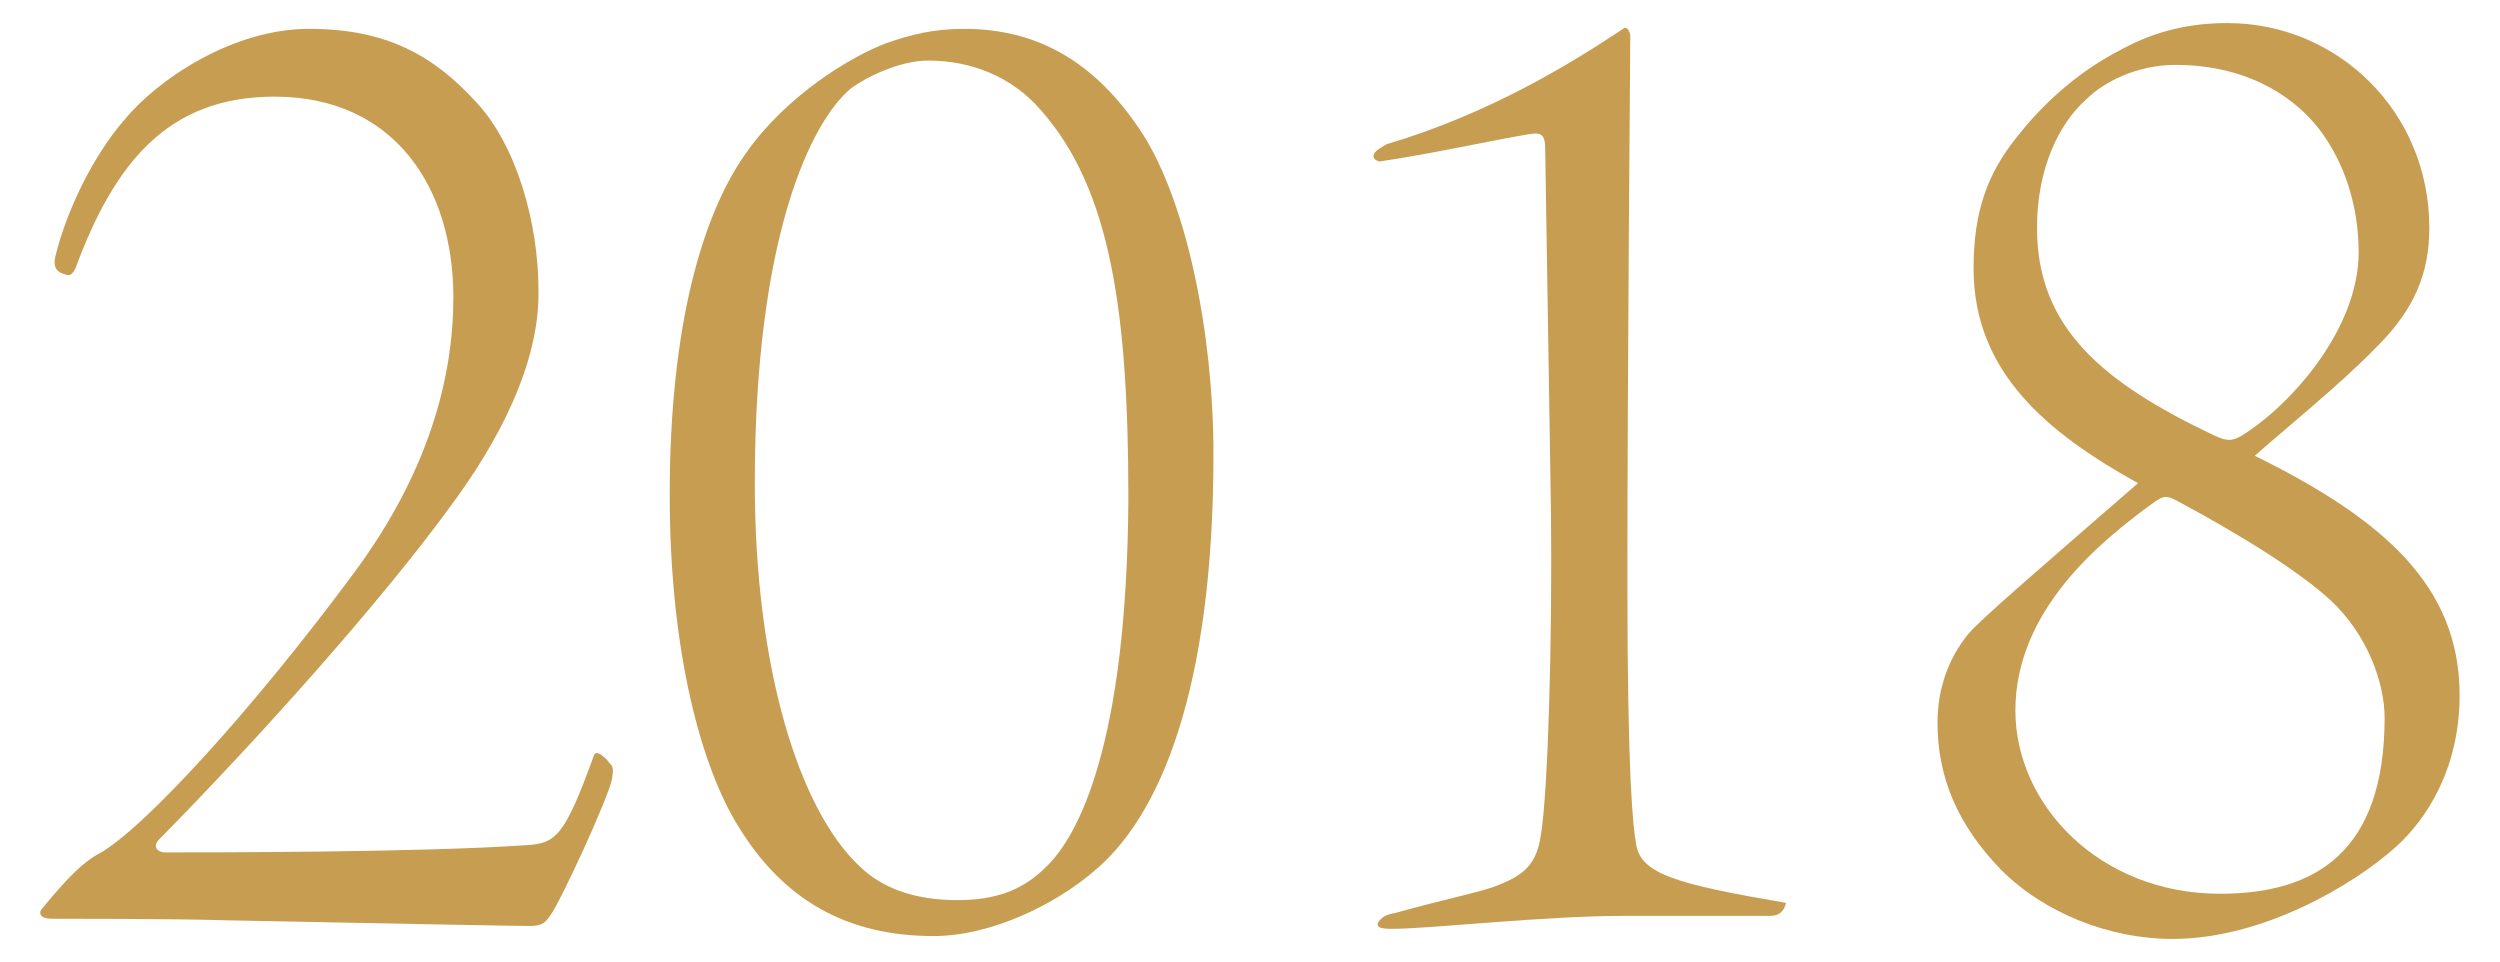
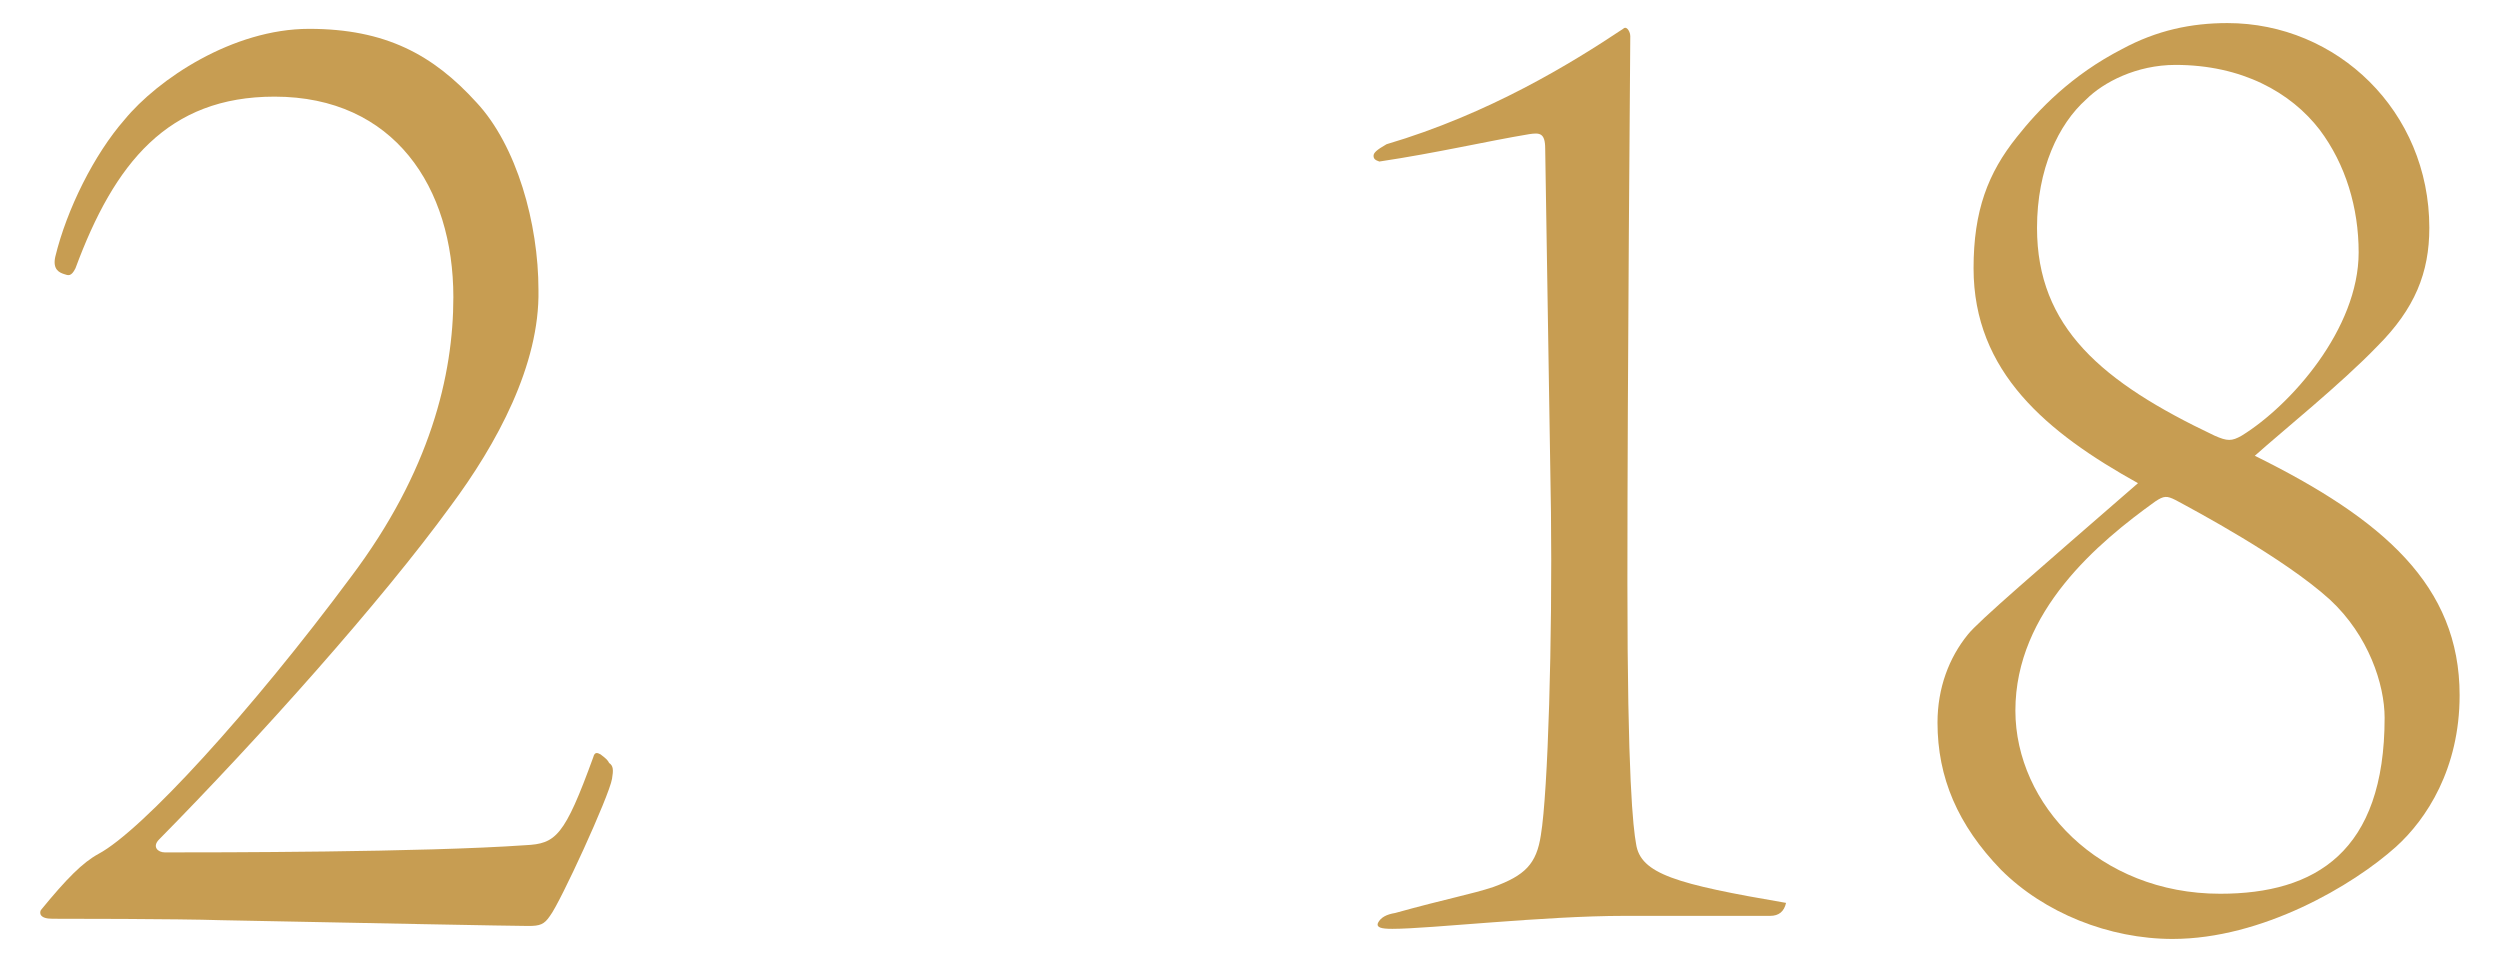
<svg xmlns="http://www.w3.org/2000/svg" width="52" height="20" viewBox="0 0 52 20">
  <path d="M9.91,2.13c.84.9,1.29,2.52,1.29,3.9.03,1.56-.87,3.21-1.83,4.5-1.44,1.98-3.99,4.83-6.06,6.93-.15.15-.03.27.12.27,1.02,0,5.37,0,7.5-.15.63-.03.81-.18,1.41-1.83.03-.12.09-.09.15-.06.12.09.15.12.18.18.09.06.09.15.06.33-.06.36-1.08,2.58-1.29,2.85-.12.18-.21.21-.45.21-.33,0-3.36-.06-6.39-.12-.93-.03-3.27-.03-3.51-.03-.27,0-.27-.12-.24-.18.54-.66.87-.99,1.2-1.17.9-.48,3.18-2.97,5.25-5.76,1.65-2.19,2.13-4.2,2.13-5.82,0-2.28-1.23-4.17-3.72-4.17-2.22,0-3.33,1.38-4.14,3.57-.09.18-.15.15-.24.12-.09-.03-.24-.09-.18-.36.24-.99.81-2.13,1.44-2.85.69-.84,2.25-1.89,3.84-1.89s2.58.54,3.48,1.53Z" style="fill:#c79d52" />
-   <path d="M23.77,2.79c.9,1.41,1.47,4.11,1.47,6.66,0,4.89-1.11,7.56-2.52,8.7-.78.66-2.1,1.32-3.3,1.32-1.77,0-3.12-.72-4.08-2.31-.72-1.17-1.41-3.51-1.41-6.87,0-3.54.69-5.85,1.59-7.11.84-1.2,2.19-2.01,2.91-2.28.51-.18.99-.3,1.62-.3,1.5,0,2.73.66,3.72,2.19ZM17.71,1.83c-.84.69-2.01,3.09-2.01,8.22,0,3.87.93,6.78,2.16,7.95.54.54,1.32.75,2.22.72.72-.03,1.23-.24,1.68-.69.66-.63,1.68-2.52,1.71-7.65,0-3.87-.36-6.45-1.83-8.1-.6-.69-1.44-1.02-2.34-1.02-.57,0-1.26.33-1.59.57Z" style="fill:#c79d52" />
  <path d="M32.14,3.09c0-.33-.12-.33-.33-.3-.9.15-1.92.39-3.12.57-.09-.03-.12-.06-.12-.12s.06-.12.27-.24c2.13-.63,3.84-1.68,4.92-2.4.03-.03.06-.03.09,0,.03.03.06.09.06.15,0,.27-.06,6.93-.06,11.37,0,4.08.12,5.1.18,5.43.09.63.84.84,3.12,1.23q-.06.27-.33.27h-3.03c-1.68,0-4.05.27-4.83.27-.24,0-.33-.03-.3-.12.06-.12.18-.18.36-.21,1.08-.3,1.59-.39,2.04-.54.66-.24.9-.48.99-1.08.15-.9.24-4.11.21-6.72l-.12-7.56Z" style="fill:#c79d52" />
  <path d="M50.53,4.74c0,.93-.3,1.68-1.08,2.46-.75.78-1.98,1.77-2.55,2.28,2.67,1.32,4.26,2.7,4.26,4.98,0,1.53-.69,2.58-1.32,3.15-.9.81-2.79,1.92-4.65,1.92-1.32,0-2.67-.54-3.57-1.44-.9-.93-1.32-1.92-1.32-3.06,0-.72.24-1.35.63-1.83.21-.27,1.47-1.35,3.54-3.15-1.89-1.05-3.42-2.31-3.42-4.47,0-1.2.3-1.98.9-2.73.45-.57,1.14-1.29,2.19-1.83.72-.39,1.44-.54,2.19-.54,2.28,0,4.2,1.83,4.2,4.26ZM49.6,14.93c0-.69-.33-1.71-1.14-2.46-.96-.87-2.82-1.86-3.21-2.07-.18-.09-.24-.09-.42.03-1.17.84-2.91,2.28-2.91,4.35,0,1.95,1.74,3.81,4.26,3.81,1.98,0,3.42-.87,3.42-3.66ZM43.39,2.07c-.57.51-1.02,1.44-1.02,2.67,0,2.07,1.35,3.21,3.69,4.32.27.12.36.12.57,0,1.02-.63,2.43-2.22,2.43-3.81,0-.93-.27-1.83-.81-2.55-.6-.78-1.62-1.35-3-1.35-.81,0-1.5.36-1.86.72Z" style="fill:#c79d52" />
-   <rect width="52" height="20" style="fill:none" />
</svg>